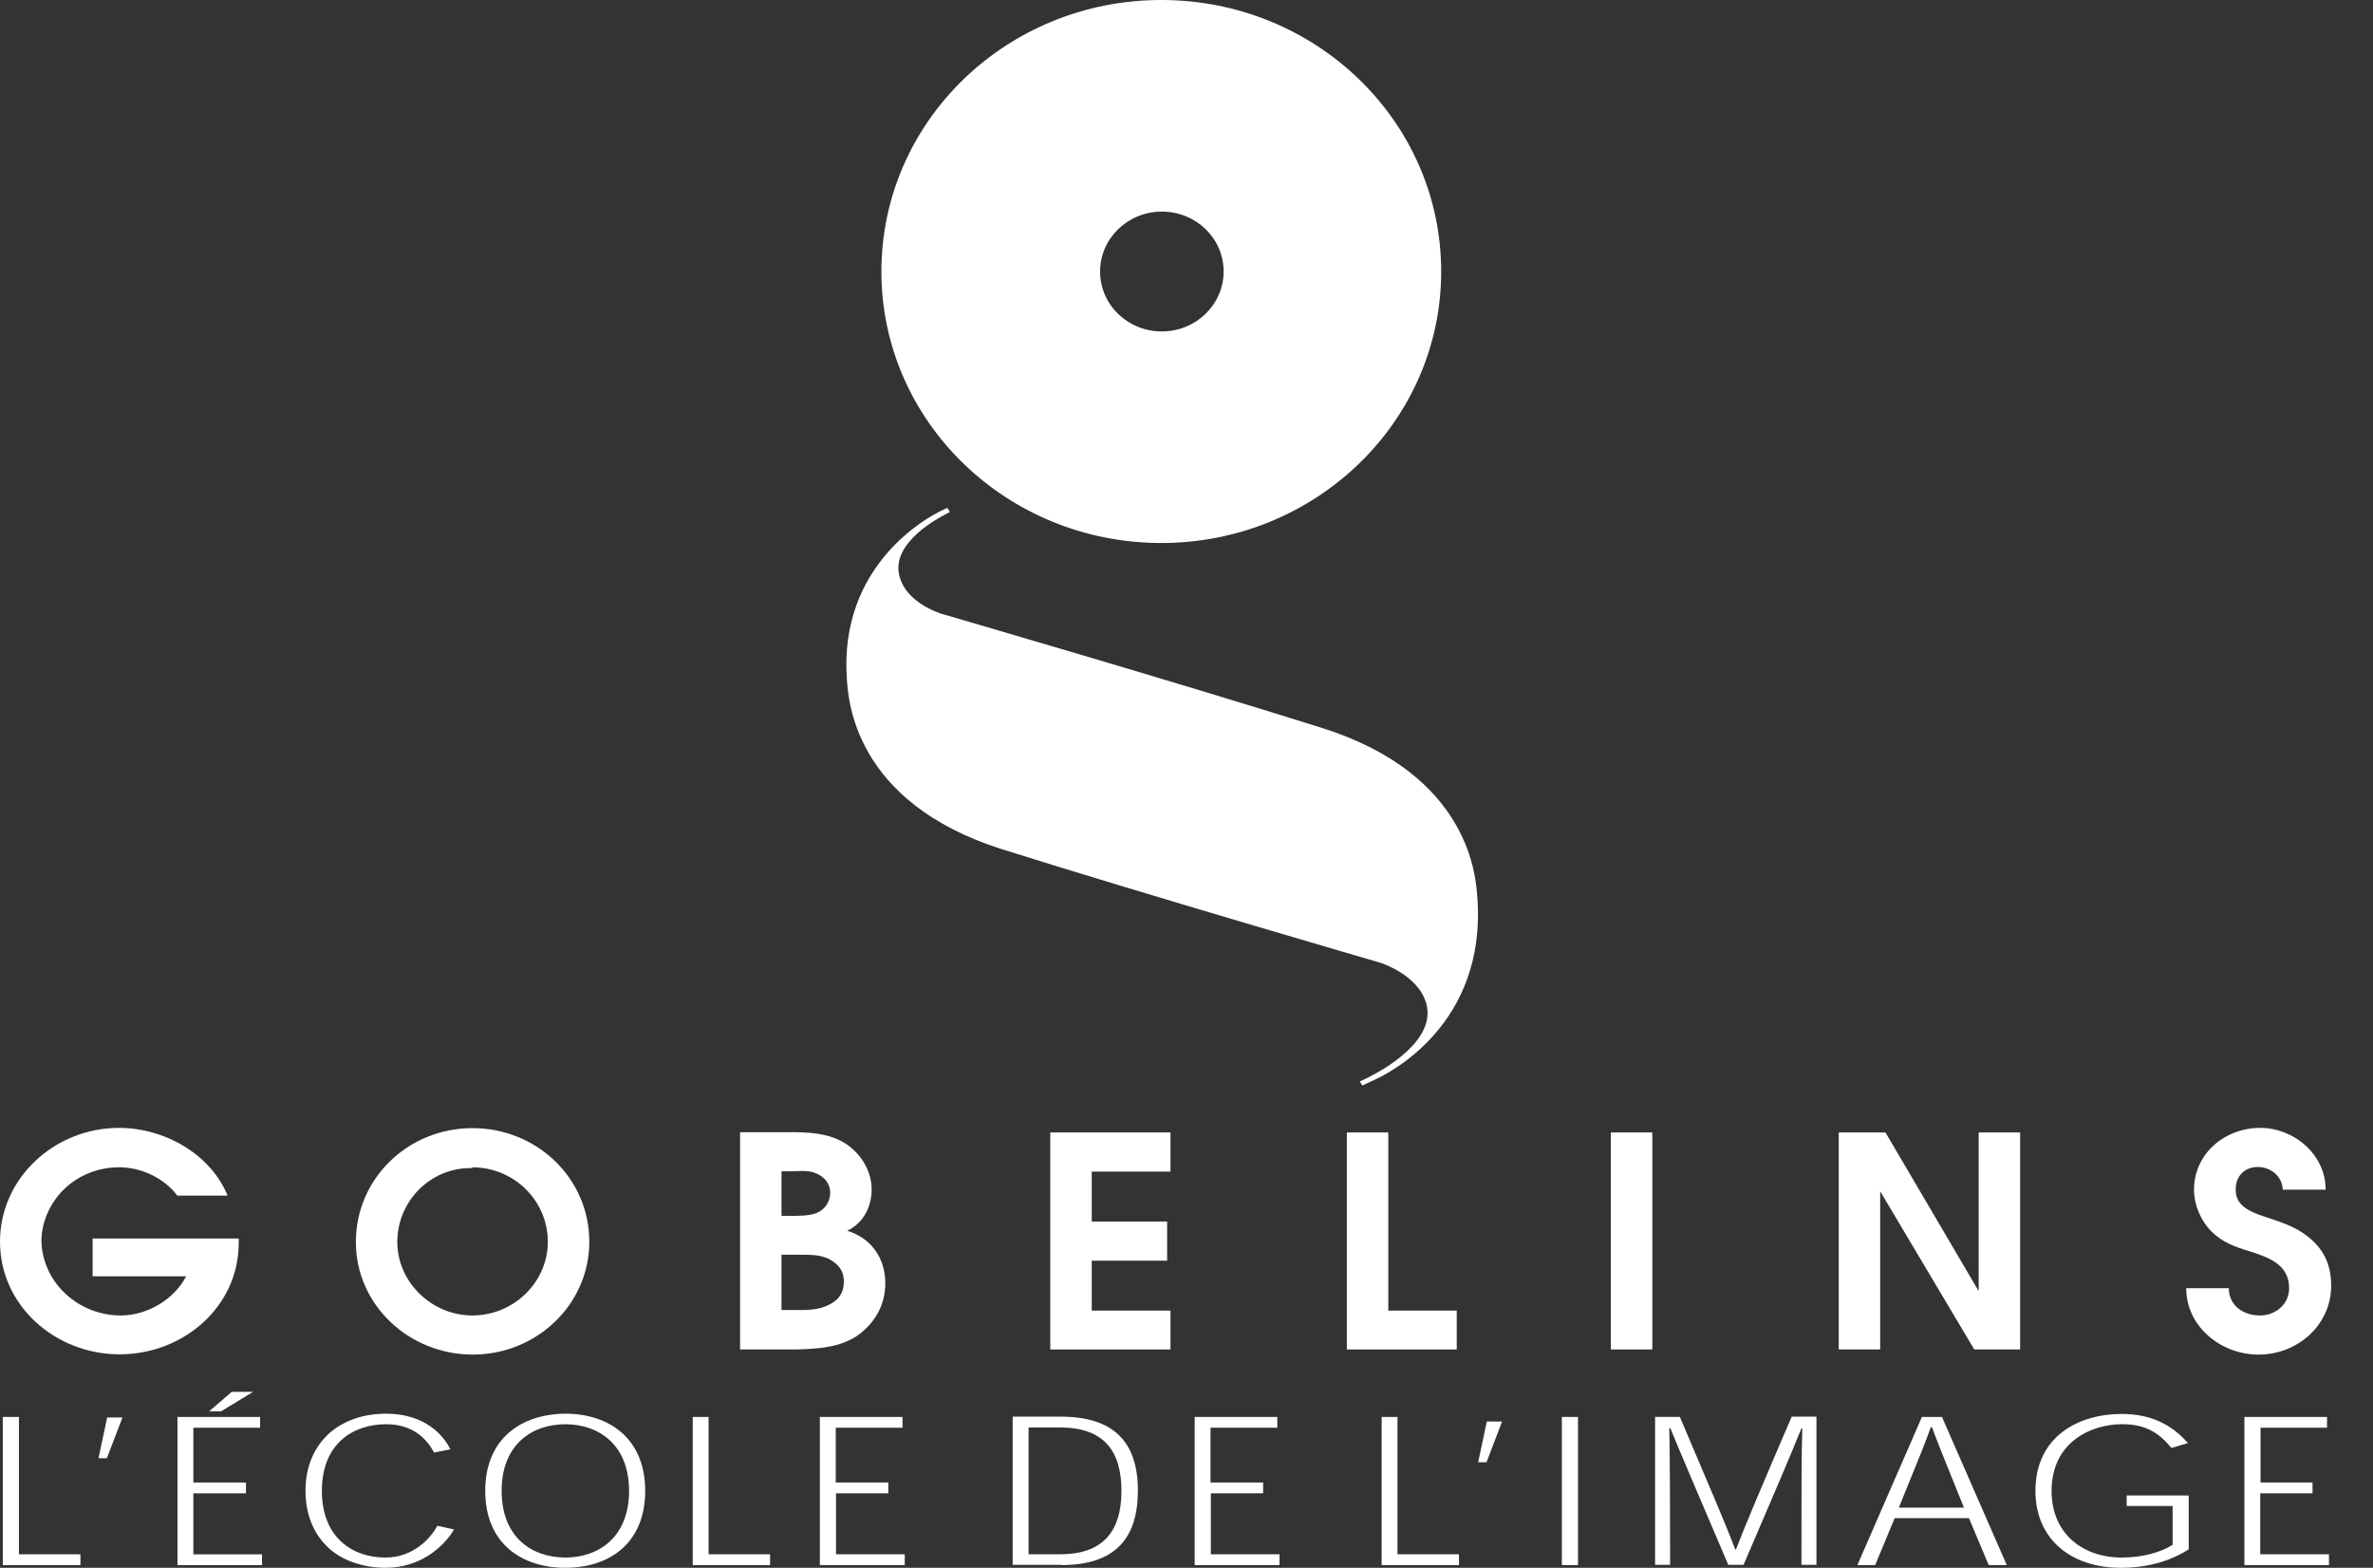
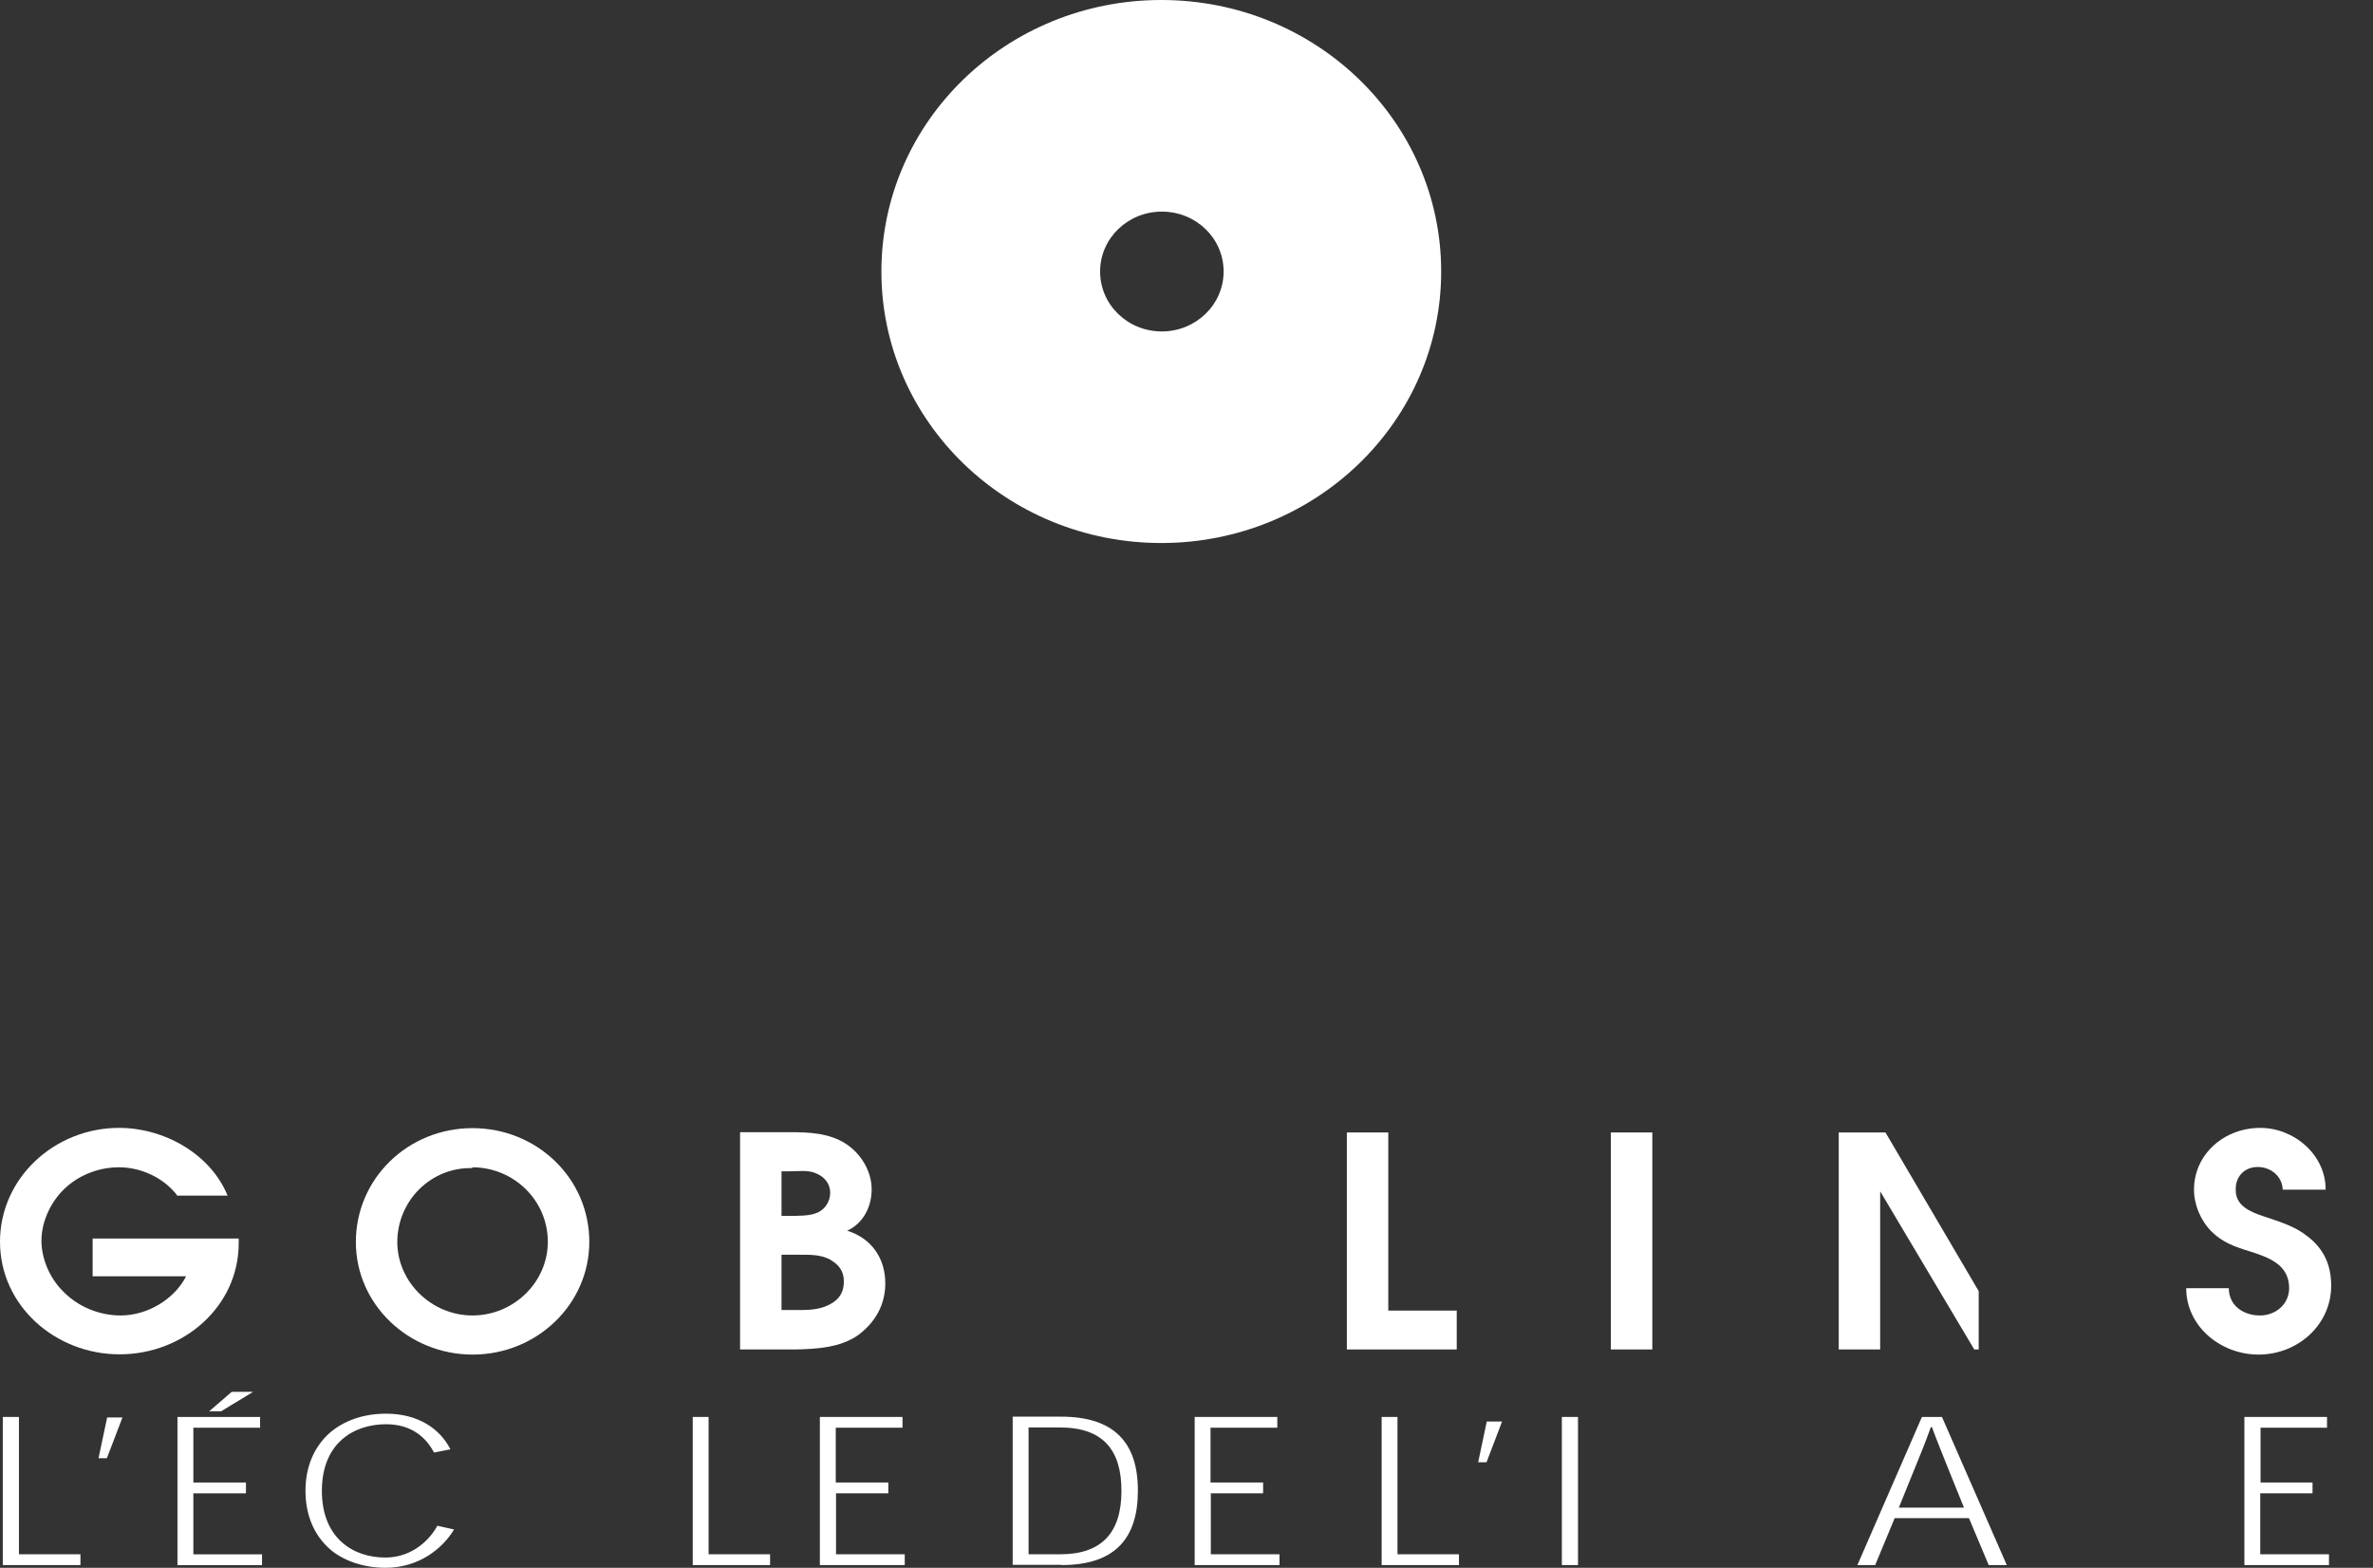
<svg xmlns="http://www.w3.org/2000/svg" width="56" height="37" viewBox="0 0 56 37" fill="none">
  <rect x="0" y="0" width="56" height="37" fill="#333333" stroke="none" />
  <path d="M27.405 0C23.755 0 20.8 2.866 20.8 6.408C20.8 9.943 23.755 12.815 27.405 12.815C31.049 12.815 34.01 9.949 34.01 6.408C34.01 2.866 31.056 0 27.405 0ZM27.418 7.822C26.611 7.822 25.961 7.191 25.961 6.408C25.961 5.624 26.617 4.994 27.418 4.994C28.226 4.994 28.876 5.624 28.876 6.408C28.876 7.185 28.226 7.822 27.418 7.822Z" fill="white" />
-   <path d="M32.087 25.523C32.087 25.523 32.323 25.414 32.349 25.395C32.612 25.261 33.912 24.561 33.656 23.675C33.459 22.994 32.572 22.72 32.572 22.72C32.572 22.72 27.07 21.121 23.656 20.045C20.124 18.93 20.019 16.478 19.986 16.032C19.789 13.331 21.903 12.204 22.192 12.064C22.212 12.051 22.356 11.987 22.356 11.987L22.416 12.083C22.416 12.083 22.317 12.134 22.297 12.147C22.12 12.236 21.07 12.803 21.214 13.542C21.352 14.261 22.278 14.503 22.278 14.503C22.278 14.503 27.78 16.102 31.194 17.178C34.726 18.293 34.831 20.745 34.864 21.191C35.081 24.172 32.796 25.325 32.421 25.491C32.389 25.503 32.152 25.618 32.152 25.618L32.087 25.523Z" fill="white" />
  <path d="M4.195 28.229C3.88 27.803 3.335 27.548 2.81 27.548C2.357 27.548 1.924 27.707 1.589 27.994C1.221 28.306 0.978 28.809 0.978 29.28C0.978 29.707 1.175 30.166 1.484 30.471C1.838 30.841 2.344 31.045 2.849 31.045C3.473 31.045 4.11 30.669 4.392 30.121H2.186V29.229H5.633V29.338C5.633 30.834 4.333 31.962 2.823 31.962C1.3 31.962 0 30.809 0 29.306C0 27.796 1.293 26.618 2.81 26.618C3.88 26.618 4.97 27.236 5.371 28.217H4.195V28.229Z" fill="white" />
  <path d="M12.928 29.306C12.928 30.261 12.121 31.045 11.149 31.045C10.184 31.045 9.376 30.255 9.376 29.312C9.376 28.344 10.164 27.542 11.149 27.567L11.143 27.548C12.127 27.548 12.928 28.331 12.928 29.306ZM11.149 26.624C9.626 26.624 8.398 27.816 8.398 29.312C8.398 30.79 9.646 31.968 11.156 31.968C12.666 31.968 13.907 30.784 13.907 29.306C13.907 27.809 12.672 26.624 11.149 26.624Z" fill="white" />
  <path d="M18.443 30.924V29.612H18.87C19.106 29.612 19.343 29.605 19.566 29.713C19.796 29.841 19.914 29.994 19.914 30.242C19.914 30.459 19.835 30.624 19.658 30.739C19.402 30.905 19.139 30.917 18.85 30.917H18.443V30.924ZM17.465 31.847H18.785C19.29 31.835 19.828 31.803 20.249 31.51C20.656 31.21 20.892 30.79 20.892 30.287C20.892 29.701 20.57 29.223 19.993 29.045C20.38 28.866 20.57 28.471 20.57 28.07C20.57 27.593 20.262 27.134 19.828 26.917C19.389 26.701 18.896 26.72 18.424 26.72H17.465V31.847ZM18.443 28.694V27.643H18.62C18.831 27.643 19.08 27.605 19.264 27.694C19.454 27.771 19.592 27.936 19.592 28.147C19.592 28.344 19.48 28.535 19.29 28.618C19.106 28.701 18.831 28.694 18.627 28.694H18.443Z" fill="white" />
-   <path d="M24.785 26.726H27.622V27.65H25.764V28.828H27.543V29.752H25.764V30.93H27.622V31.847H24.785V26.726Z" fill="white" />
  <path d="M31.784 26.726H32.762V30.93H34.377V31.847H31.784V26.726Z" fill="white" />
  <path d="M38.014 26.726H38.993V31.847H38.014V26.726Z" fill="white" />
-   <path d="M43.392 26.726H44.495L46.695 30.471V26.726H47.673V31.847H46.59L44.37 28.115V31.847H43.392V26.726Z" fill="white" />
+   <path d="M43.392 26.726H44.495L46.695 30.471V26.726V31.847H46.59L44.37 28.115V31.847H43.392V26.726Z" fill="white" />
  <path d="M52.597 30.401C52.597 30.809 52.938 31.045 53.332 31.045C53.706 31.045 54.021 30.777 54.021 30.401C54.021 29.841 53.535 29.675 53.102 29.535C52.748 29.427 52.452 29.325 52.19 29.064C51.934 28.809 51.776 28.433 51.776 28.076C51.776 27.236 52.492 26.618 53.339 26.618C54.153 26.618 54.888 27.267 54.882 28.076H53.87C53.857 27.758 53.588 27.541 53.279 27.541C52.958 27.541 52.748 27.777 52.761 28.083C52.754 28.459 53.115 28.605 53.424 28.707C53.798 28.834 54.153 28.936 54.455 29.178C54.836 29.471 55.013 29.847 55.013 30.344C55.013 31.261 54.231 31.968 53.299 31.968C52.4 31.968 51.592 31.299 51.592 30.401H52.597V30.401Z" fill="white" />
  <path d="M1.892 36.936H0.066V33.44H0.447V36.681H1.898V36.936H1.892Z" fill="white" />
  <path d="M2.529 33.452H2.89L2.522 34.414H2.325L2.529 33.452Z" fill="white" />
  <path d="M5.804 34.987V35.242H4.563V36.682H6.184V36.937H4.188V33.44H6.138V33.694H4.563V34.987H5.804ZM5.219 33.306H4.937L5.469 32.847H5.974L5.219 33.306Z" fill="white" />
  <path d="M10.715 36.096C10.452 36.535 9.894 37 9.1 37C8.568 37 8.095 36.828 7.787 36.561C7.432 36.248 7.209 35.79 7.209 35.178C7.209 34.599 7.425 34.14 7.767 33.828C8.115 33.522 8.581 33.363 9.113 33.363C9.868 33.363 10.386 33.72 10.629 34.204L10.242 34.28C10.052 33.917 9.704 33.612 9.113 33.612C8.345 33.612 7.596 34.057 7.596 35.185C7.596 36.293 8.325 36.758 9.093 36.758C9.763 36.758 10.17 36.293 10.321 36.007L10.715 36.096Z" fill="white" />
-   <path d="M13.342 33.612C14.11 33.612 14.845 34.077 14.845 35.185C14.845 36.287 14.117 36.758 13.342 36.758C12.567 36.758 11.838 36.293 11.838 35.185C11.838 34.077 12.567 33.612 13.342 33.612ZM11.451 35.185C11.451 36.433 12.318 37 13.342 37C14.366 37 15.226 36.433 15.226 35.185C15.226 33.936 14.36 33.363 13.342 33.363C12.318 33.37 11.451 33.936 11.451 35.185Z" fill="white" />
  <path d="M18.18 36.936H16.348V33.44H16.722V36.681H18.173V36.936H18.18Z" fill="white" />
  <path d="M20.963 34.987V35.242H19.729V36.681H21.351V36.936H19.348V33.44H21.298V33.694H19.723V34.987H20.963Z" fill="white" />
  <path d="M24.273 36.681V33.688H25.014C26.039 33.688 26.465 34.229 26.465 35.184C26.465 36.178 25.993 36.681 25.021 36.681H24.273ZM25.047 36.936C26.321 36.936 26.853 36.299 26.853 35.178C26.853 34.032 26.282 33.433 25.034 33.433H23.898V36.93H25.047V36.936Z" fill="white" />
  <path d="M29.808 34.987V35.242H28.574V36.681H30.195V36.936H28.193V33.44H30.143V33.694H28.567V34.987H29.808Z" fill="white" />
  <path d="M34.437 36.936H32.605V33.44H32.979V36.681H34.43V36.936H34.437Z" fill="white" />
  <path d="M35.086 33.548H35.447L35.08 34.51H34.883L35.086 33.548Z" fill="white" />
  <path d="M36.858 36.936V33.44H37.239V36.936H36.858Z" fill="white" />
-   <path d="M40.969 36.56C41.192 35.981 41.619 34.974 42.282 33.433H42.866V36.93H42.512C42.512 35.344 42.512 34.274 42.532 33.707H42.512C42.289 34.267 41.842 35.312 41.146 36.93H40.785C40.109 35.344 39.649 34.274 39.419 33.707H39.393C39.406 34.274 39.413 35.337 39.413 36.93H39.058V33.439H39.643C40.299 34.987 40.733 35.987 40.949 36.567H40.969V36.56Z" fill="white" />
  <path d="M46.347 35.58H44.81L45.198 34.624C45.322 34.325 45.447 34.013 45.565 33.681H45.592C45.716 34.019 45.841 34.325 45.966 34.637L46.347 35.58ZM46.465 35.828L46.931 36.936H47.358L45.828 33.44H45.355L43.832 36.936H44.252L44.712 35.828H46.465Z" fill="white" />
-   <path d="M51.658 36.56C51.251 36.822 50.719 37 50.049 37C48.874 37 48.034 36.325 48.034 35.185C48.034 33.885 49.071 33.369 50.069 33.369C50.752 33.369 51.251 33.618 51.632 34.057L51.244 34.172C50.942 33.809 50.634 33.611 50.076 33.611C49.36 33.611 48.415 34.025 48.415 35.185C48.415 36.185 49.137 36.758 50.076 36.758C50.529 36.758 50.969 36.65 51.271 36.458V35.541H50.187V35.293H51.651V36.56H51.658Z" fill="white" />
  <path d="M54.573 34.987V35.242H53.339V36.681H54.961V36.936H52.965V33.44H54.915V33.694H53.346V34.987H54.573Z" fill="white" />
</svg>